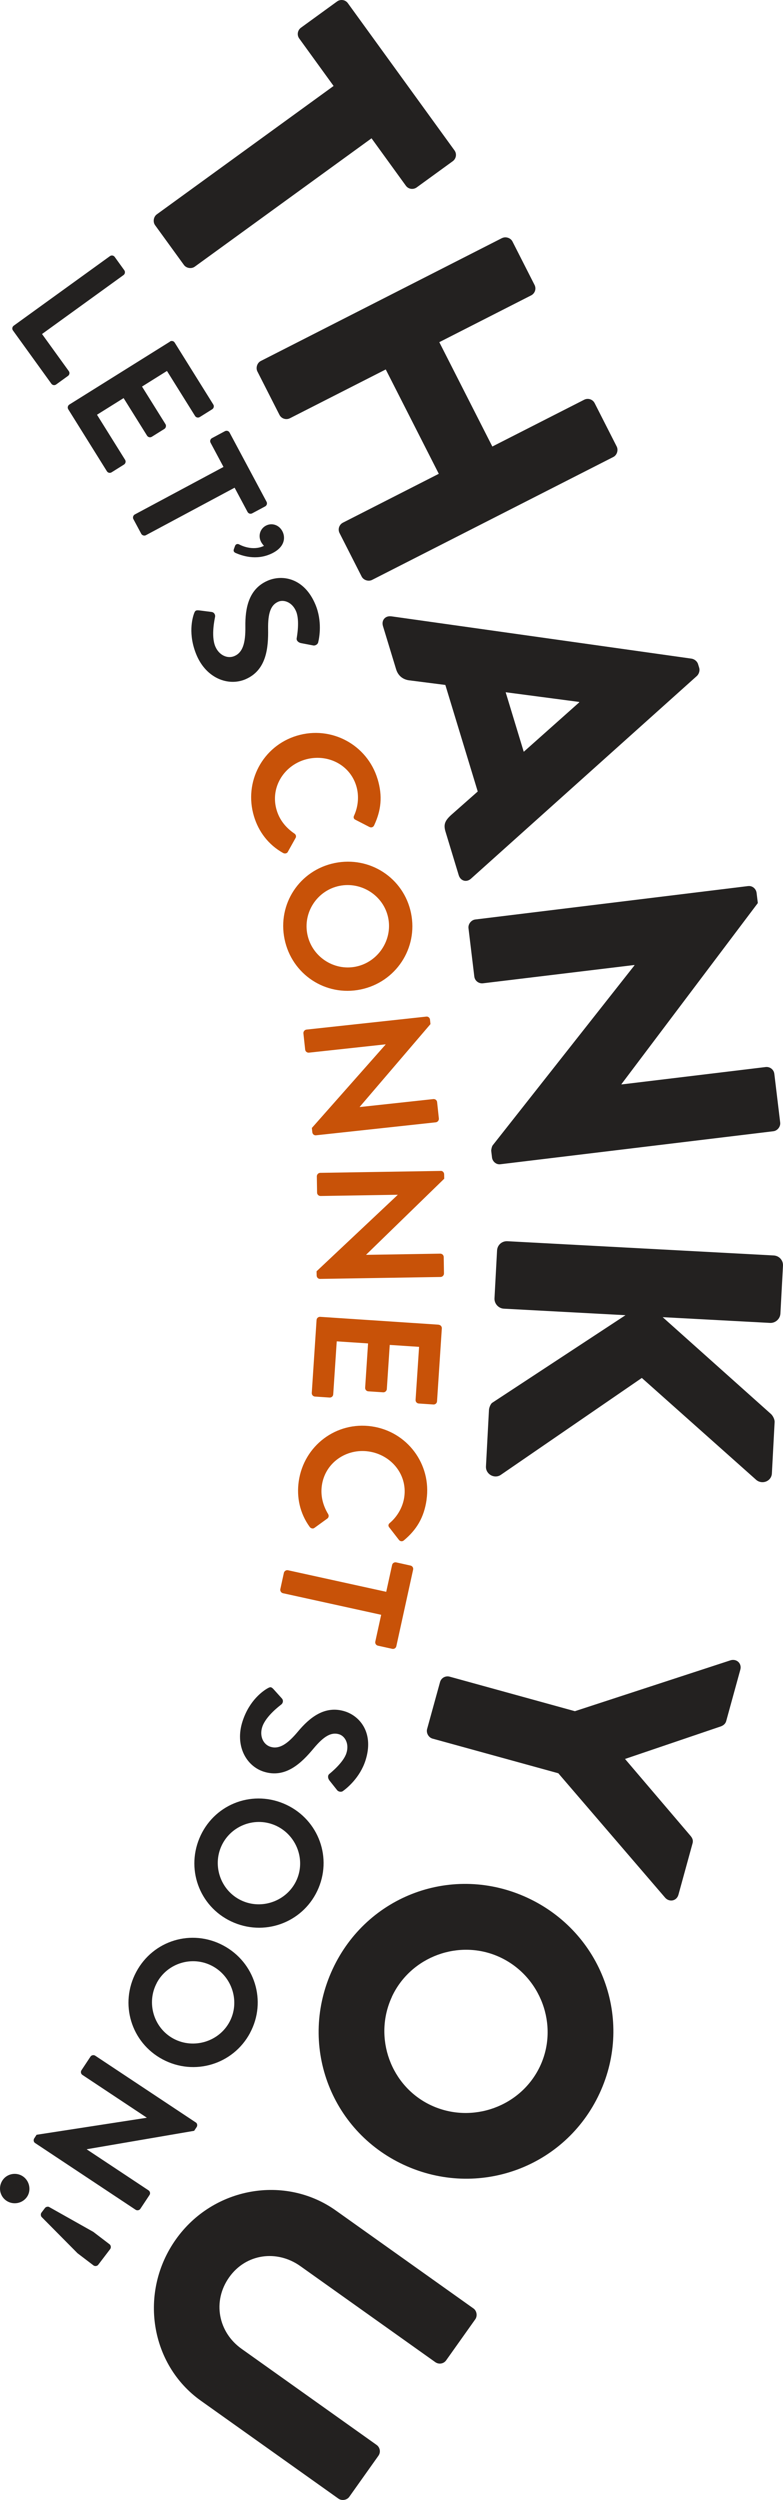
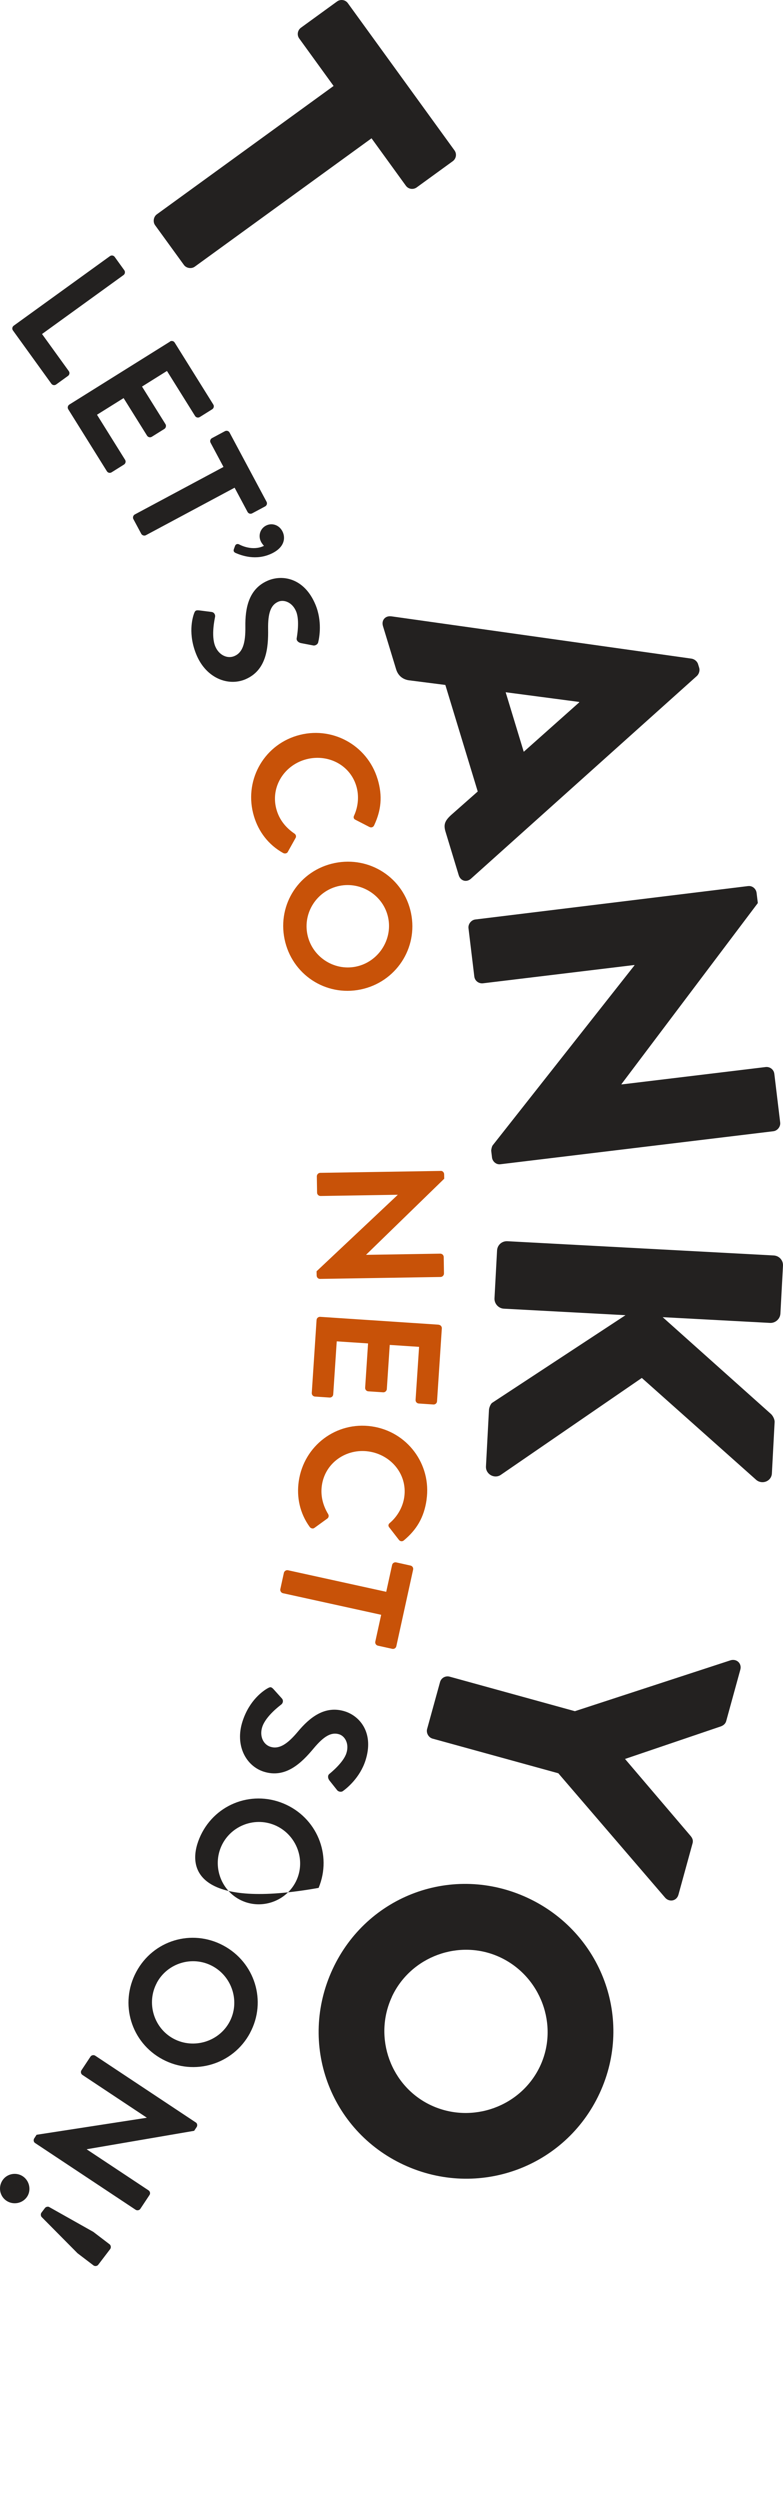
<svg xmlns="http://www.w3.org/2000/svg" width="829" height="2644" viewBox="0 0 829 2644" fill="none">
  <path d="M353.166 90.882L316.833 40.76C314.021 36.905 315.155 31.824 318.647 29.284L356.84 1.57C360.332 -0.97 365.549 -0.471 368.316 3.384L481.169 159.011C483.981 162.867 482.847 167.947 479.355 170.487L441.162 198.202C437.67 200.742 432.453 200.243 429.687 196.387L393.354 146.265L206.202 282.025C202.71 284.565 197.267 283.703 194.726 280.211L164.2 238.163C161.66 234.67 162.521 229.227 166.014 226.687L353.166 90.927V90.882Z" fill="#232120" />
-   <path d="M531.516 251.816C535.371 249.866 540.633 251.544 542.583 255.399L565.943 301.303C568.12 305.567 566.215 310.42 562.36 312.37L465.11 361.857L521.265 472.216L618.514 422.729C622.37 420.779 627.405 422.094 629.582 426.312L652.942 472.216C654.892 476.071 653.214 481.333 649.359 483.284L393.942 613.283C390.086 615.233 384.824 613.555 382.874 609.699L359.514 563.796C357.337 559.532 359.242 554.679 363.097 552.728L464.566 501.064L408.411 390.706L306.943 442.324C303.087 444.275 298.052 442.959 295.875 438.741L272.515 392.837C270.565 388.982 272.243 383.72 276.099 381.77L531.516 251.771V251.816Z" fill="#232120" />
  <path d="M414.083 651.748L732.322 696.563C735.18 697.062 738.128 699.33 739.035 702.233L740.306 706.361C741.167 709.264 739.988 712.802 737.901 714.797L498.587 929.301C493.96 933.428 487.565 931.75 485.66 925.536L471.689 879.542C469.421 872.103 470.918 868.02 477.631 861.897L505.799 837.04L471.507 724.368L433.814 719.56C428.235 719.016 421.839 715.977 419.344 707.676L405.465 662.135C403.56 655.921 407.959 650.977 414.083 651.794V651.748ZM554.515 795.038L613.3 742.739L613.164 742.33L535.373 732.079L554.515 795.038Z" fill="#232120" />
  <path d="M792.331 937.057C796.64 936.558 800.541 940.005 801.04 944.269L802.355 955.019L658.023 1146.43V1146.84L810.656 1128.43C814.965 1127.93 819.229 1130.88 819.819 1135.59L826.033 1187.17C826.532 1191.48 823.13 1195.79 818.866 1196.33L529.611 1231.26C525.302 1231.76 521.401 1228.31 520.902 1224.04L520.086 1217.15C519.949 1215.83 520.811 1212.25 521.582 1211.3L671.721 1020.93V1020.52L511.331 1039.89C507.022 1040.38 502.758 1037.44 502.169 1032.72L496 981.554C495.501 977.245 498.903 972.936 503.167 972.392L792.376 937.012L792.331 937.057Z" fill="#232120" />
  <path d="M819.141 1327.69C824.765 1328.01 829.301 1332.59 828.984 1338.62L826.262 1389.2C825.945 1394.82 820.955 1399.31 815.331 1399.04L701.615 1392.96L816.238 1495.34C818.324 1497.2 820.275 1501.19 820.139 1503.77L817.236 1558.25C816.782 1566.46 807.075 1570.27 800.816 1565.19L679.526 1457.23L530.067 1559.84C523.309 1564.24 514.056 1558.97 514.509 1550.76L517.684 1491.12C517.866 1488.08 519.771 1484.31 521.132 1483.5L662.244 1390.87L533.379 1383.98C527.754 1383.66 523.264 1378.67 523.536 1373.05L526.257 1322.47C526.575 1316.44 531.564 1312.36 537.189 1312.63L819.096 1327.69H819.141Z" fill="#232120" />
  <path d="M608.718 1809.63L773.553 1755.79C779.904 1753.93 785.664 1759.14 783.805 1765.81L768.881 1820.06C767.974 1823.42 765.298 1824.91 763.302 1825.69L661.743 1860.16L731.324 1941.76C732.639 1943.48 734.272 1945.71 733.229 1949.47L718.306 2003.72C716.446 2010.39 708.871 2011.88 704.381 2007.08L591.119 1875.31L457.945 1838.66C453.772 1837.52 451.05 1832.72 452.184 1828.54L465.883 1778.87C467.153 1774.29 471.825 1771.98 475.998 1773.11L608.718 1809.67V1809.63Z" fill="#232120" />
  <path d="M634.801 2213.82C598.332 2292.34 505.936 2325.82 427.419 2289.35C348.902 2252.88 315.654 2161.07 352.123 2082.51C388.592 2003.99 480.036 1970.56 558.552 2007.03C637.069 2043.5 671.315 2135.31 634.801 2213.82ZM414.945 2111.72C394.897 2154.9 413.811 2206.66 456.585 2226.53C499.767 2246.57 551.93 2227.84 571.978 2184.66C591.846 2141.84 572.523 2089.95 529.341 2069.85C486.522 2049.99 434.812 2068.9 414.9 2111.68L414.945 2111.72Z" fill="#232120" />
-   <path d="M501.262 2441.25C504.8 2443.75 505.707 2449.19 503.212 2452.73L472.368 2496.14C469.601 2500.04 464.43 2500.58 460.892 2498.09L317.966 2396.49C293.245 2378.93 260.451 2383.24 242.67 2408.28C224.617 2433.68 231.058 2466.43 255.779 2483.98L398.705 2585.59C402.243 2588.08 403.422 2593.16 400.656 2597.06L369.811 2640.47C367.317 2644.01 361.873 2644.92 358.335 2642.42L212.597 2538.82C158.937 2500.67 146.599 2423.93 186.243 2368.18C225.615 2312.75 301.954 2299.55 355.569 2337.7L501.307 2441.3L501.262 2441.25Z" fill="#232120" />
  <path d="M116.395 270.867C117.937 269.733 120.205 270.005 121.429 271.683L131.635 285.836C132.769 287.378 132.361 289.782 130.819 290.87L44.5 353.239L72.85 392.475C74.075 394.153 73.576 396.421 72.033 397.51L59.423 406.627C57.881 407.761 55.613 407.489 54.389 405.81L13.701 349.474C12.477 347.796 12.976 345.528 14.518 344.439L116.395 270.867Z" fill="#232120" />
  <path d="M179.94 361.132C181.573 360.134 183.796 360.497 184.93 362.266L225.844 427.809C226.932 429.578 226.297 431.756 224.71 432.799L211.51 441.054C209.877 442.052 207.655 441.689 206.521 439.92L176.765 392.293L150.366 408.804L175.223 448.584C176.221 450.172 175.677 452.53 174.089 453.573L160.708 461.919C158.939 463.008 156.762 462.373 155.719 460.786L130.862 421.006L102.694 438.605L132.449 486.277C133.538 488.046 132.903 490.224 131.315 491.267L118.116 499.522C116.528 500.52 114.26 500.157 113.172 498.388L72.258 432.844C71.169 431.075 71.804 428.898 73.392 427.855L179.986 361.268L179.94 361.132Z" fill="#232120" />
  <path d="M236.638 493.853L222.94 468.225C221.942 466.366 222.758 464.234 224.437 463.327L238.18 455.978C239.859 455.071 242.081 455.615 243.079 457.475L282.224 530.639C283.222 532.499 282.405 534.631 280.727 535.538L266.983 542.886C265.305 543.794 263.083 543.249 262.085 541.39L248.386 515.762L154.447 566.02C152.769 566.927 150.456 566.201 149.549 564.523L141.203 548.964C140.295 547.286 141.021 544.973 142.699 544.066L236.638 493.808V493.853Z" fill="#232120" />
  <path d="M248.933 577.177C249.568 575.408 251.428 574.909 253.015 575.634C255.011 576.768 267.485 583.028 279.46 577.267C279.369 577.086 277.464 575.272 276.149 572.55C273.11 566.2 275.604 558.715 281.955 555.676C288.305 552.637 295.88 555.314 299.236 562.344C302.185 568.513 301.776 578.583 287.715 585.341C270.932 593.37 255.419 587.337 249.341 584.752C247.663 583.89 246.892 582.756 247.618 580.715L248.888 577.177H248.933Z" fill="#232120" />
  <path d="M210.422 645.442L223.939 647.166C226.978 647.529 228.248 650.522 227.658 652.609C227.522 653.697 223.168 672.204 227.93 683.589C231.741 692.706 240.586 697.015 248.115 693.84C257.051 690.075 259.999 679.96 259.773 662.769C259.5 643.537 263.038 622.672 283.722 613.963C299.28 607.386 322.187 611.377 333.889 639.183C341.419 657.009 338.062 674.517 336.928 679.099C336.611 681.276 333.844 683.09 331.576 682.591L318.785 680.142C316.109 679.643 313.614 677.602 314.113 674.926C314.385 673.157 317.56 656.192 313.478 646.531C309.259 636.552 300.324 633.921 294.744 636.28C286.534 639.727 283.631 648.572 283.858 665.173C284.176 685.041 282.271 708.899 259.727 718.425C241.72 726 218.541 717.427 208.109 692.797C198.81 670.752 203.709 653.471 205.523 648.572C206.43 646.349 206.929 645.079 210.422 645.487V645.442Z" fill="#232120" />
  <path d="M399.752 823.749C405.286 842.119 403.472 857.133 396.124 872.828C395.171 874.914 392.994 875.549 391.089 874.551L376.302 866.931C374.442 866.114 373.898 864.3 374.941 862.395C379.341 852.734 380.293 841.348 377.209 831.188C370.178 807.919 345.548 796.534 322.642 803.428C299.917 810.277 285.901 833.547 292.932 856.816C296.198 867.702 303.183 875.731 311.665 881.491C313.389 882.58 313.797 884.621 313.026 886.027L304.77 900.814C303.954 902.674 301.459 902.991 299.826 902.13C284.087 893.375 273.745 879.45 268.891 863.302C257.914 826.97 278.009 788.959 314.341 778.027C350.674 767.096 388.775 787.507 399.752 823.84V823.749Z" fill="#C85208" />
  <path d="M435.175 965.633C442.841 1002.83 419.027 1038.75 381.833 1046.42C344.638 1054.08 308.94 1030.41 301.275 993.211C293.609 956.017 317.105 920.364 354.3 912.699C391.494 905.033 427.509 928.438 435.175 965.633ZM325.451 988.222C330.259 1011.67 353.392 1027.05 376.843 1022.24C400.294 1017.43 415.807 994.073 410.998 970.622C406.19 947.172 382.694 932.067 359.289 936.875C335.884 941.683 320.643 964.816 325.451 988.222Z" fill="#C85208" />
-   <path d="M451.503 1075.08C453.408 1074.9 455.086 1076.4 455.268 1078.3L455.767 1083.02L380.834 1170.56V1170.75L458.806 1162.31C460.711 1162.13 462.571 1163.44 462.797 1165.53L464.657 1182.9C464.839 1184.81 463.342 1186.67 461.437 1186.89L334.431 1200.64C332.526 1200.82 330.848 1199.32 330.666 1197.42L330.167 1192.88L408.276 1104.61V1104.43L327.083 1113.23C325.178 1113.41 323.318 1112.1 323.091 1110.01L321.232 1092.82C321.05 1090.91 322.547 1089.05 324.452 1088.83L451.458 1075.08H451.503Z" fill="#C85208" />
  <path d="M466.748 1238.24C468.653 1238.24 470.195 1239.92 470.241 1241.78L470.331 1246.54L387.687 1326.87V1327.05L466.113 1325.78C468.018 1325.78 469.742 1327.24 469.787 1329.32L470.059 1346.79C470.059 1348.69 468.426 1350.41 466.521 1350.46L338.745 1352.5C336.839 1352.5 335.297 1350.87 335.252 1348.96L335.161 1344.43L421.026 1263.69V1263.51L339.38 1264.82C337.474 1264.82 335.751 1263.37 335.705 1261.28L335.433 1244C335.433 1242.1 337.066 1240.37 338.971 1240.33L466.748 1238.29V1238.24Z" fill="#C85208" />
  <path d="M464.433 1400.99C466.338 1401.13 467.926 1402.76 467.79 1404.84L462.709 1481.96C462.573 1484.04 460.759 1485.45 458.854 1485.31L443.341 1484.27C441.436 1484.13 439.848 1482.5 439.985 1480.41L443.704 1424.35L412.633 1422.31L409.549 1469.07C409.413 1470.98 407.598 1472.57 405.693 1472.43L389.953 1471.39C387.867 1471.25 386.461 1469.44 386.597 1467.53L389.681 1420.72L356.524 1418.54L352.804 1474.61C352.668 1476.69 350.854 1478.1 348.949 1477.96L333.436 1476.92C331.531 1476.78 329.943 1475.15 330.079 1473.07L335.16 1395.95C335.296 1393.87 337.11 1392.46 339.015 1392.6L464.433 1400.9V1400.99Z" fill="#C85208" />
  <path d="M451.641 1586.05C448.92 1605.01 440.937 1617.9 427.601 1629.01C425.877 1630.51 423.609 1630.14 422.294 1628.42L412.088 1615.26C410.773 1613.72 411.045 1611.86 412.769 1610.55C420.843 1603.65 426.512 1593.72 428.009 1583.2C431.457 1559.16 413.948 1538.38 390.271 1534.98C366.775 1531.58 344.276 1546.77 340.784 1570.81C339.151 1582.11 342.099 1592.31 347.361 1601.11C348.449 1602.79 347.996 1604.83 346.68 1605.83L332.982 1615.76C331.44 1617.08 329.036 1616.35 327.947 1614.86C317.378 1600.3 313.886 1583.29 316.29 1566.55C321.688 1528.95 355.934 1503 393.536 1508.44C431.139 1513.84 457.039 1548.45 451.596 1586.05H451.641Z" fill="#C85208" />
  <path d="M408.914 1683.4L415.128 1655.05C415.582 1653 417.578 1651.87 419.438 1652.28L434.633 1655.64C436.493 1656.04 437.853 1657.9 437.4 1659.94L419.619 1740.96C419.165 1743 417.17 1744.13 415.31 1743.72L400.115 1740.37C398.255 1739.96 396.894 1738.1 397.348 1736.06L403.562 1707.71L299.553 1684.89C297.694 1684.48 296.378 1682.44 296.787 1680.58L300.551 1663.35C300.96 1661.49 303.001 1660.17 304.86 1660.58L408.869 1683.4H408.914Z" fill="#C85208" />
  <path d="M289.257 1786L298.375 1796.11C300.461 1798.38 299.463 1801.46 297.649 1802.69C296.832 1803.41 281.456 1814.62 277.646 1826.37C274.606 1835.76 278.507 1844.78 286.264 1847.28C295.472 1850.22 304.317 1844.51 315.339 1831.31C327.677 1816.52 343.961 1803.05 365.325 1809.9C381.427 1815.07 396.169 1832.99 386.961 1861.75C381.019 1880.16 367.094 1891.23 363.238 1894C361.56 1895.45 358.339 1894.99 356.933 1893.18L348.859 1883.02C347.136 1880.89 346.591 1877.71 348.723 1875.99C350.084 1874.85 363.556 1864.01 366.731 1854.08C370.042 1843.78 364.962 1835.98 359.201 1834.12C350.719 1831.4 342.781 1836.21 332.122 1848.95C319.421 1864.2 302.457 1881.07 279.142 1873.58C260.545 1867.6 248.525 1846.01 256.735 1820.51C264.038 1797.74 279.006 1787.81 283.633 1785.27C285.765 1784.18 286.99 1783.55 289.348 1786.13L289.257 1786Z" fill="#232120" />
-   <path d="M337.336 1996.51C322.775 2031.57 282.905 2047.9 247.842 2033.34C212.78 2018.78 196.541 1979.14 211.101 1944.07C225.662 1909.01 265.124 1892.73 300.187 1907.29C335.249 1921.85 351.896 1961.45 337.336 1996.51ZM233.872 1953.55C224.709 1975.64 235.187 2001.36 257.277 2010.57C279.367 2019.78 305.358 2009.16 314.52 1987.07C323.683 1964.98 312.796 1939.27 290.707 1930.1C268.617 1920.94 243.079 1931.46 233.872 1953.55Z" fill="#232120" />
+   <path d="M337.336 1996.51C212.78 2018.78 196.541 1979.14 211.101 1944.07C225.662 1909.01 265.124 1892.73 300.187 1907.29C335.249 1921.85 351.896 1961.45 337.336 1996.51ZM233.872 1953.55C224.709 1975.64 235.187 2001.36 257.277 2010.57C279.367 2019.78 305.358 2009.16 314.52 1987.07C323.683 1964.98 312.796 1939.27 290.707 1930.1C268.617 1920.94 243.079 1931.46 233.872 1953.55Z" fill="#232120" />
  <path d="M264.807 2149.82C246.935 2183.3 205.659 2195.73 172.138 2177.86C138.663 2159.98 126.326 2118.93 144.197 2085.46C162.069 2051.94 202.937 2039.56 236.412 2057.43C269.887 2075.3 282.678 2116.35 264.762 2149.82H264.807ZM166.015 2097.03C154.766 2118.12 162.704 2144.74 183.796 2156.04C204.888 2167.29 231.785 2159.26 243.035 2138.17C254.284 2117.07 245.938 2090.4 224.8 2079.15C203.708 2067.9 177.218 2075.93 165.969 2097.03H166.015Z" fill="#232120" />
  <path d="M207.335 2244.58C208.923 2245.62 209.24 2247.89 208.197 2249.48L205.566 2253.42L91.987 2272.88L91.896 2273.06L157.259 2316.38C158.846 2317.42 159.436 2319.65 158.257 2321.37L148.595 2335.93C147.552 2337.52 145.193 2337.97 143.606 2336.93L37.103 2266.3C35.515 2265.26 35.198 2262.99 36.241 2261.41L38.736 2257.6L155.218 2239.63L155.308 2239.45L87.27 2194.32C85.682 2193.28 85.093 2191.05 86.272 2189.33L95.797 2174.95C96.841 2173.36 99.199 2172.91 100.787 2173.95L207.29 2244.58H207.335Z" fill="#232120" />
  <path d="M28.169 2323.87C22.862 2330.81 12.883 2332.03 6.079 2326.86C-0.725 2321.69 -2.04 2311.85 3.267 2304.91C8.347 2298.28 18.19 2296.92 24.948 2302.09C31.752 2307.27 33.204 2317.24 28.169 2323.87ZM52.164 2334.07L98.793 2360.29L115.984 2373.4C117.481 2374.53 117.798 2376.94 116.664 2378.48L104.009 2395.08C102.875 2396.58 100.471 2396.89 98.974 2395.76L82.055 2382.88L44.135 2344.64C43.047 2343.55 42.865 2341.28 43.908 2339.92L47.583 2335.07C48.626 2333.71 50.848 2333.26 52.164 2334.03V2334.07Z" fill="#232120" />
</svg>